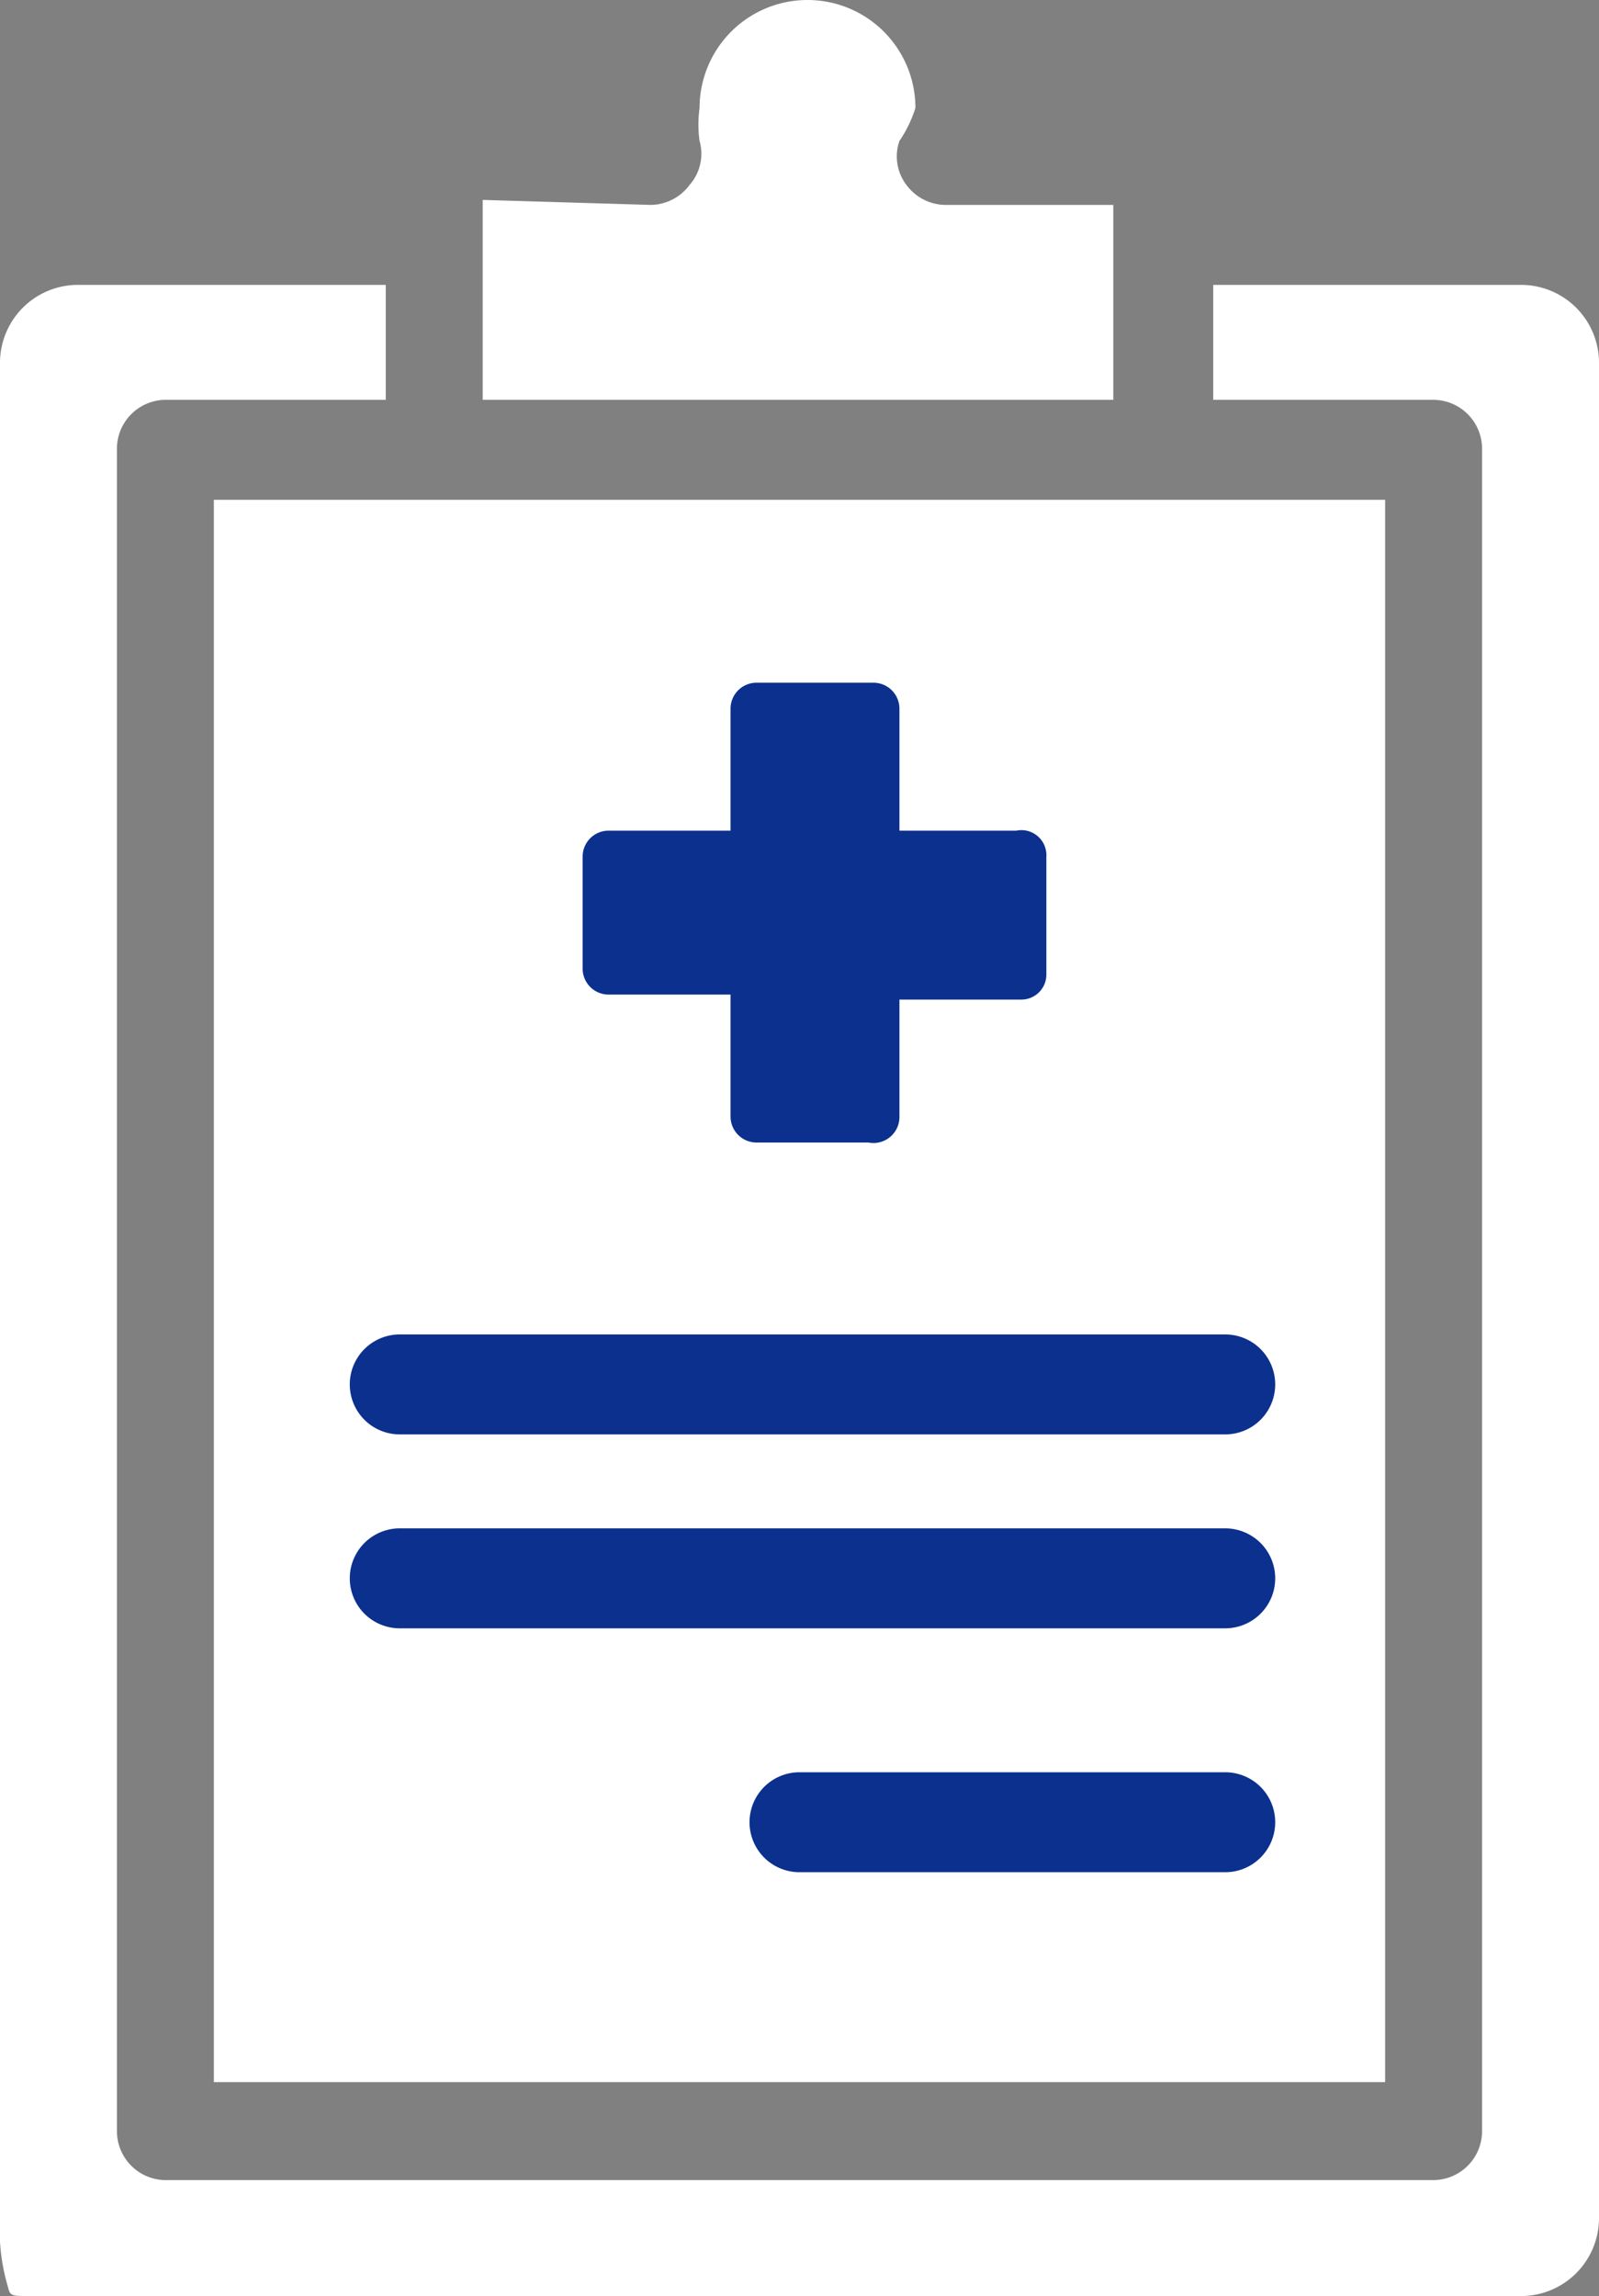
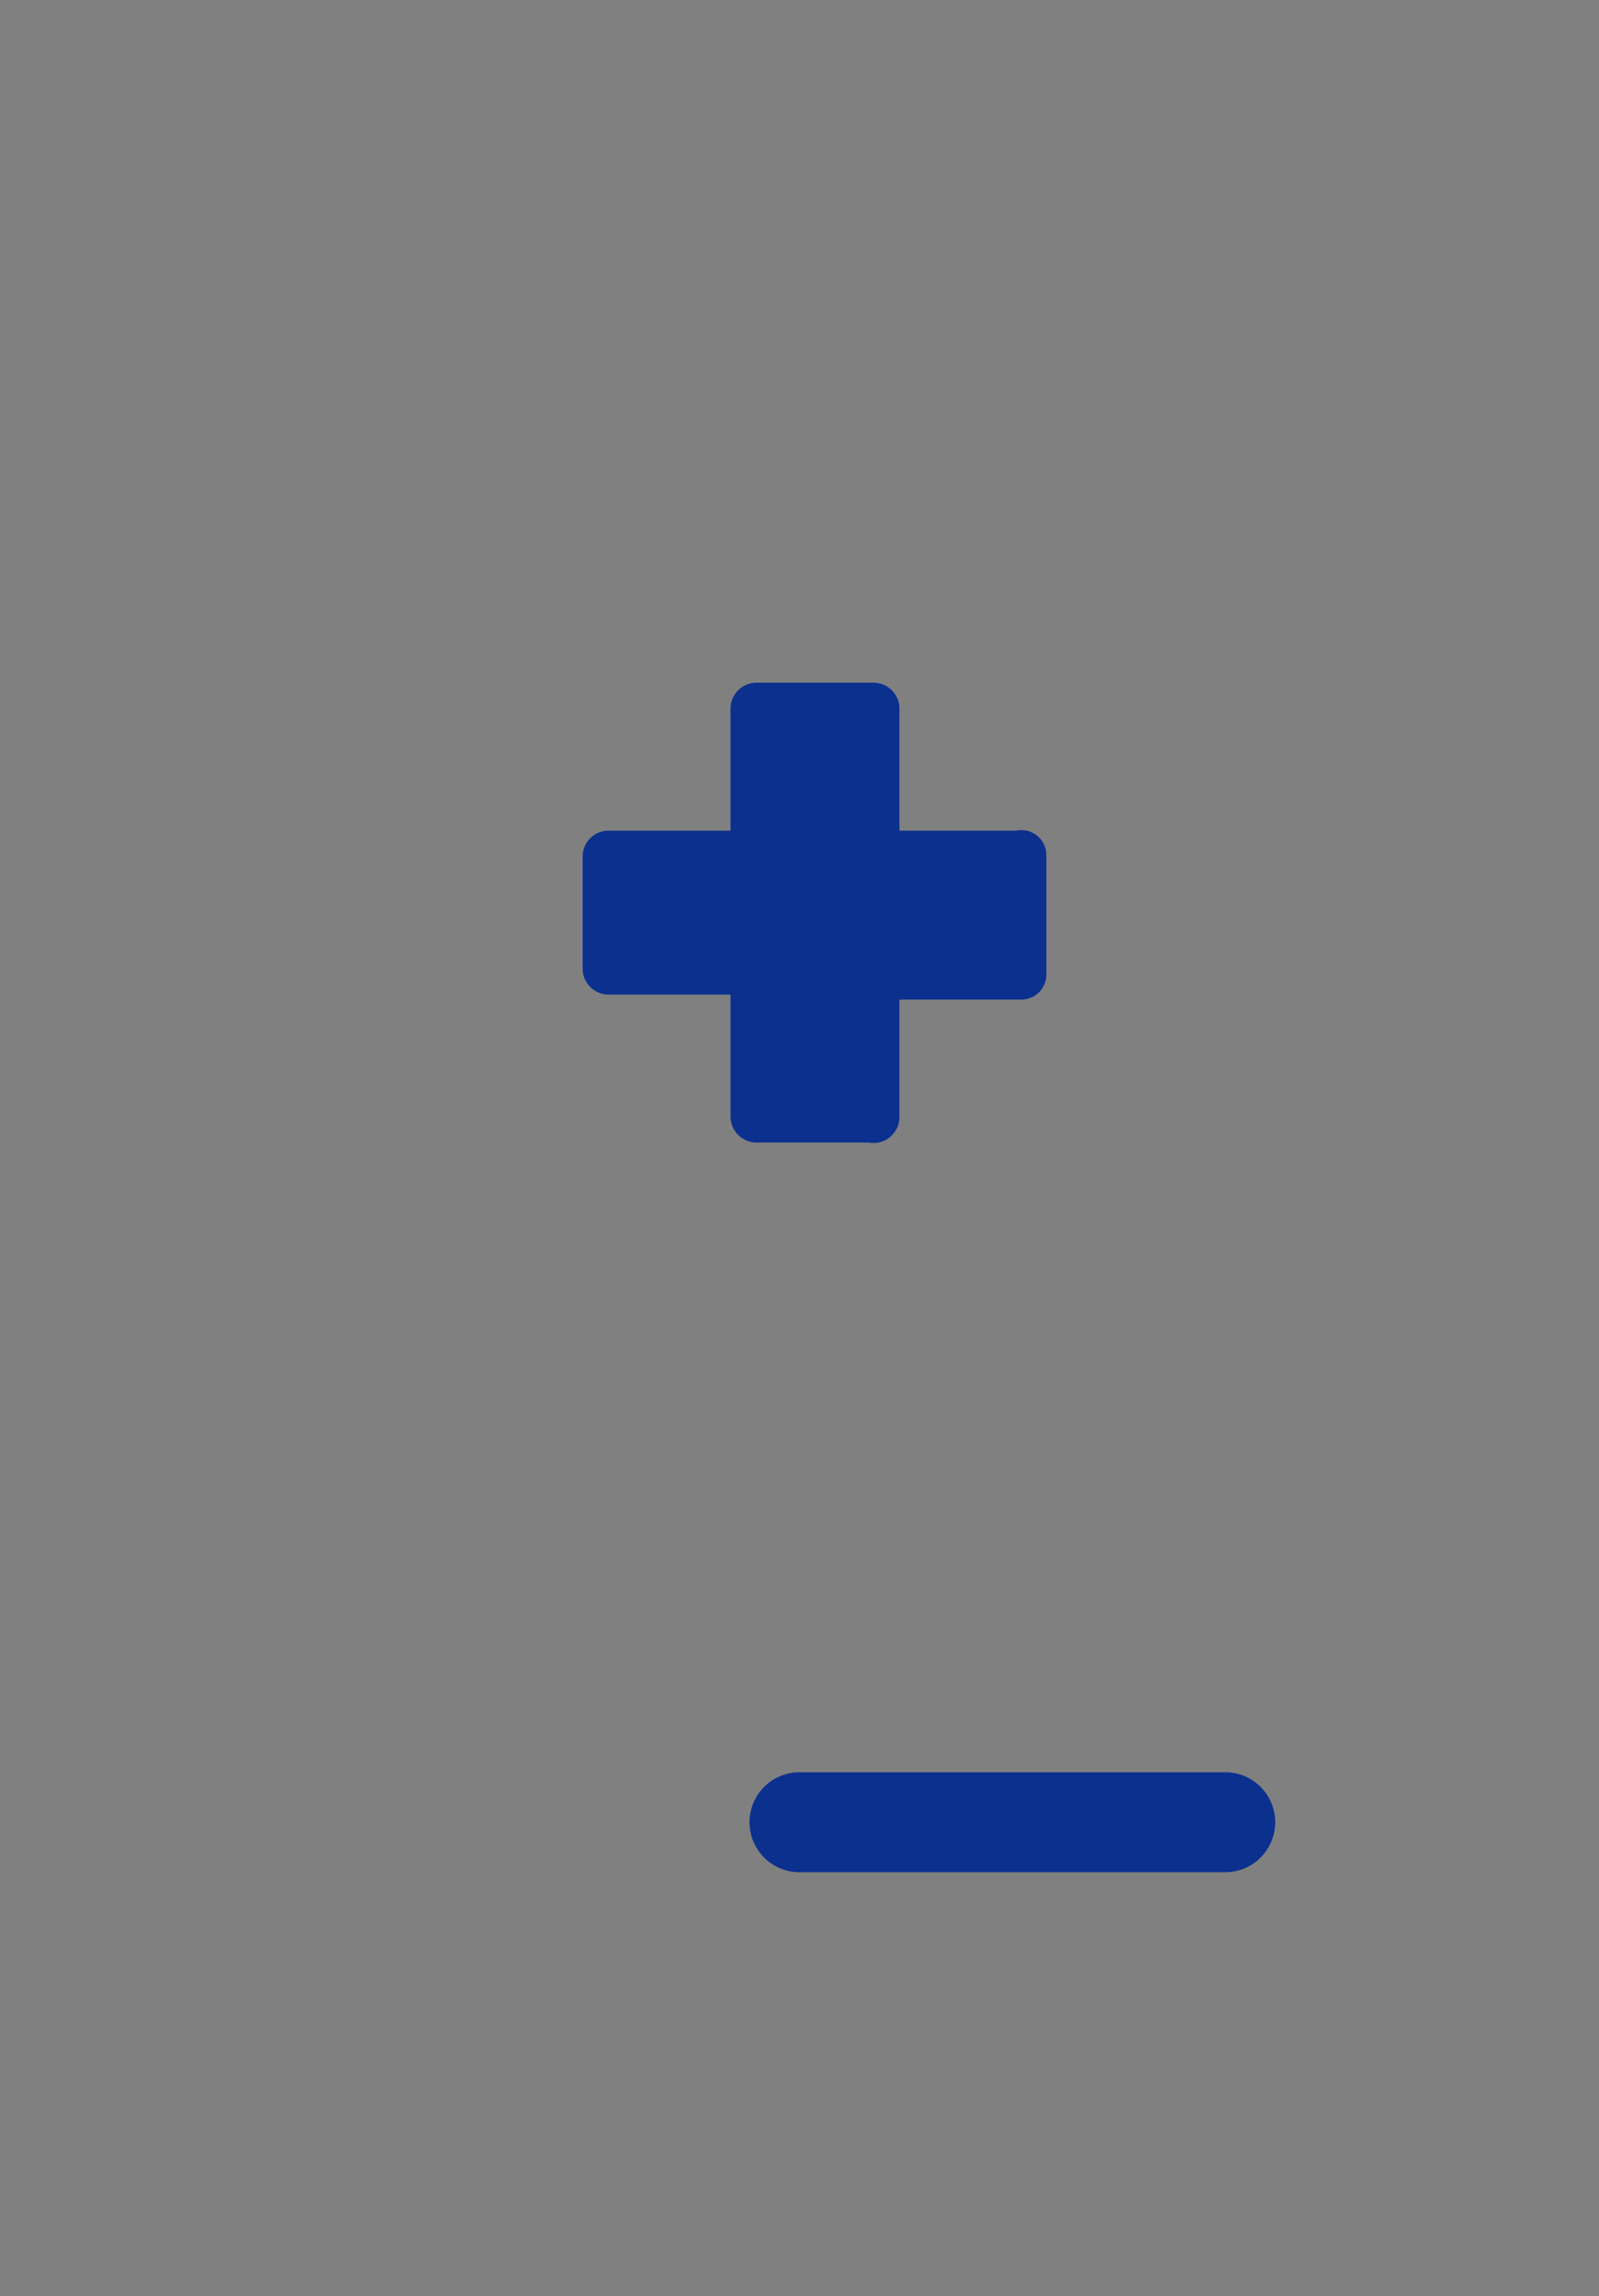
<svg xmlns="http://www.w3.org/2000/svg" viewBox="0 0 16 22.97" width="16" height="22.97">
  <rect x="0" y="0" width="16" height="22.97" fill="#808080" stroke="none" />
  <defs>
    <style>.cls-1{fill:#fff;}.cls-2{fill:#0b308e;}</style>
  </defs>
  <g id="レイヤー_2" data-name="レイヤー 2">
    <g id="レイヤー_1-2" data-name="レイヤー 1">
-       <path class="cls-1" d="M4.35,5h9.51V20.83H2.14V5ZM6.51,2.05a.49.49,0,0,0,.39-.2A.47.47,0,0,0,7,1.41a1.2,1.2,0,0,1,0-.33,1.08,1.08,0,1,1,2.16,0A1.26,1.26,0,0,1,9,1.41a.47.47,0,0,0,.07.44.49.49,0,0,0,.39.2h1.68V4H4.83v-2ZM16,22.19a.78.78,0,0,1-.78.78H.29c-.17,0-.19,0-.21-.09A2,2,0,0,1,0,22.19V3.63a.78.78,0,0,1,.78-.78H3.86V4H1.65a.49.49,0,0,0-.48.48V21.32a.49.49,0,0,0,.48.49h12.7a.49.49,0,0,0,.48-.49V4.5A.49.49,0,0,0,14.35,4H12.14V2.85h3.08a.78.78,0,0,1,.78.78Z" />
-       <path class="cls-2" d="M4,14.35h8.26a.49.49,0,0,0,0-1H4a.49.49,0,1,0,0,1Z" />
-       <path class="cls-2" d="M4,16.29h8.26a.49.49,0,0,0,0-1H4a.49.49,0,0,0,0,1Z" />
      <path class="cls-2" d="M12.26,17.73H8a.49.49,0,1,0,0,1h4.26a.49.49,0,0,0,0-1Z" />
      <path class="cls-2" d="M10.17,8.31H9V7.09a.26.26,0,0,0-.26-.26H7.57a.26.26,0,0,0-.26.26V8.31H6.09a.26.26,0,0,0-.26.26V9.69a.26.26,0,0,0,.26.26H7.31v1.22a.26.26,0,0,0,.26.26H8.69A.26.26,0,0,0,9,11.17V10h1.22a.25.25,0,0,0,.25-.26V8.57A.25.25,0,0,0,10.17,8.31Z" />
    </g>
  </g>
</svg>